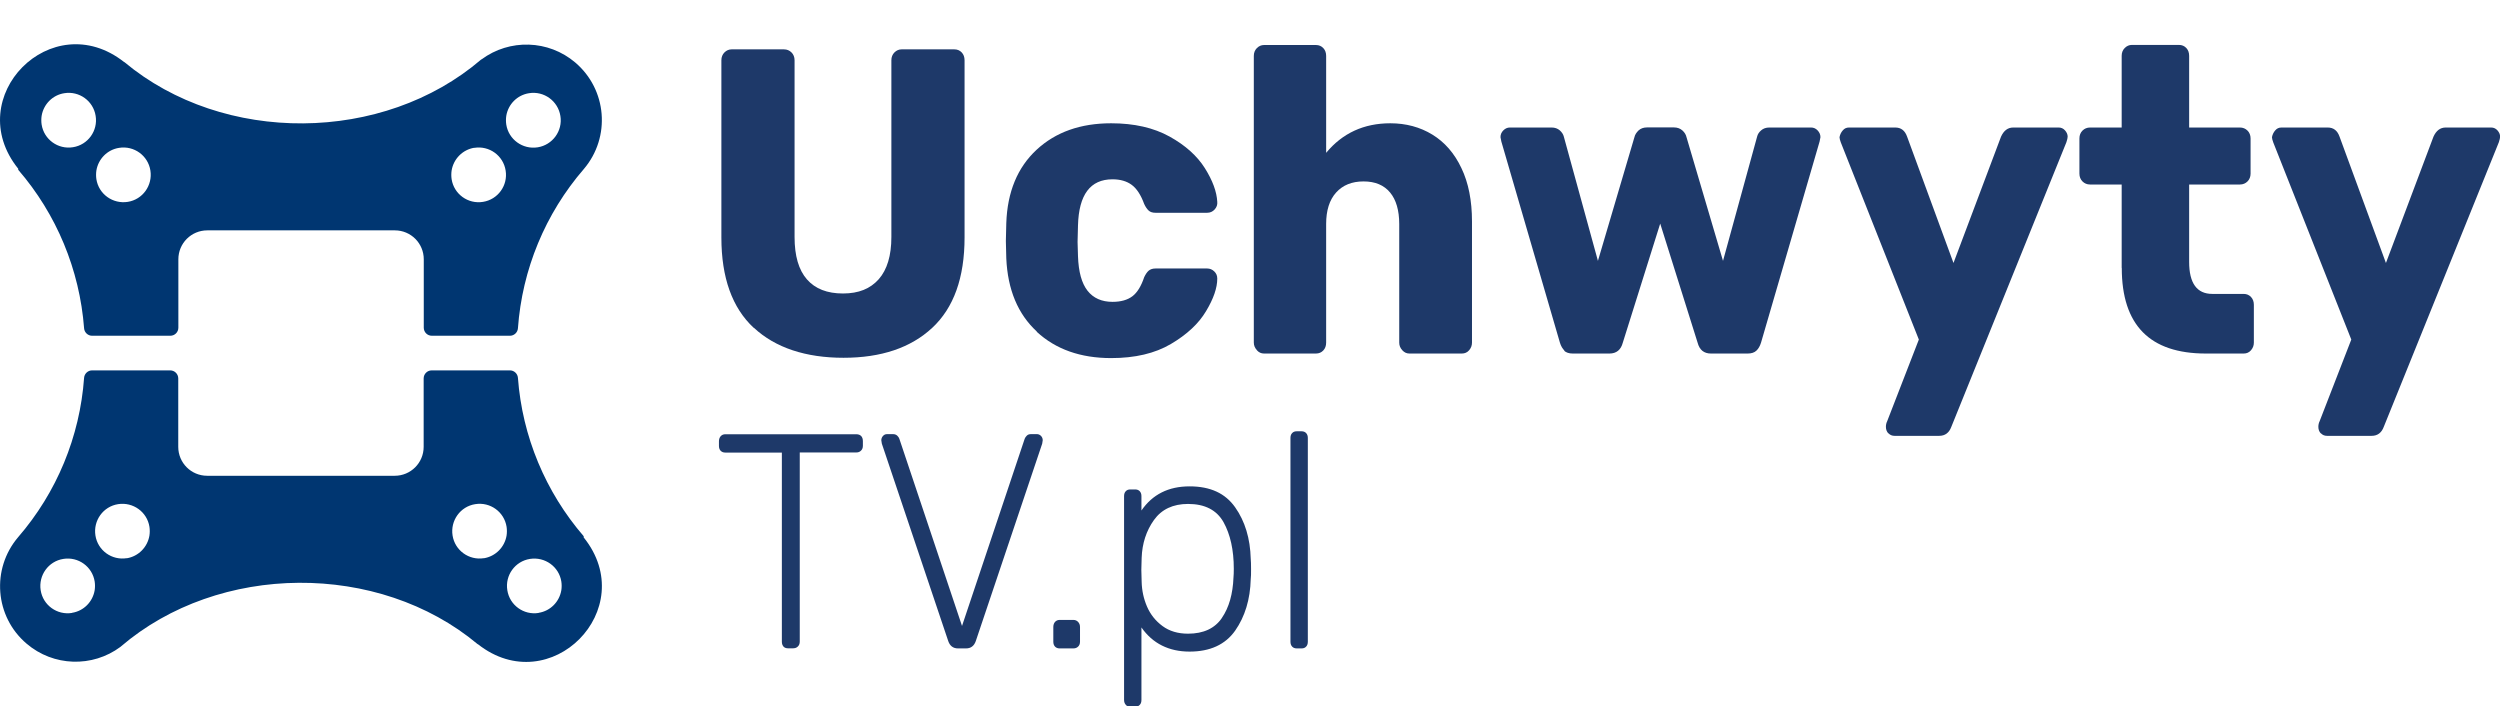
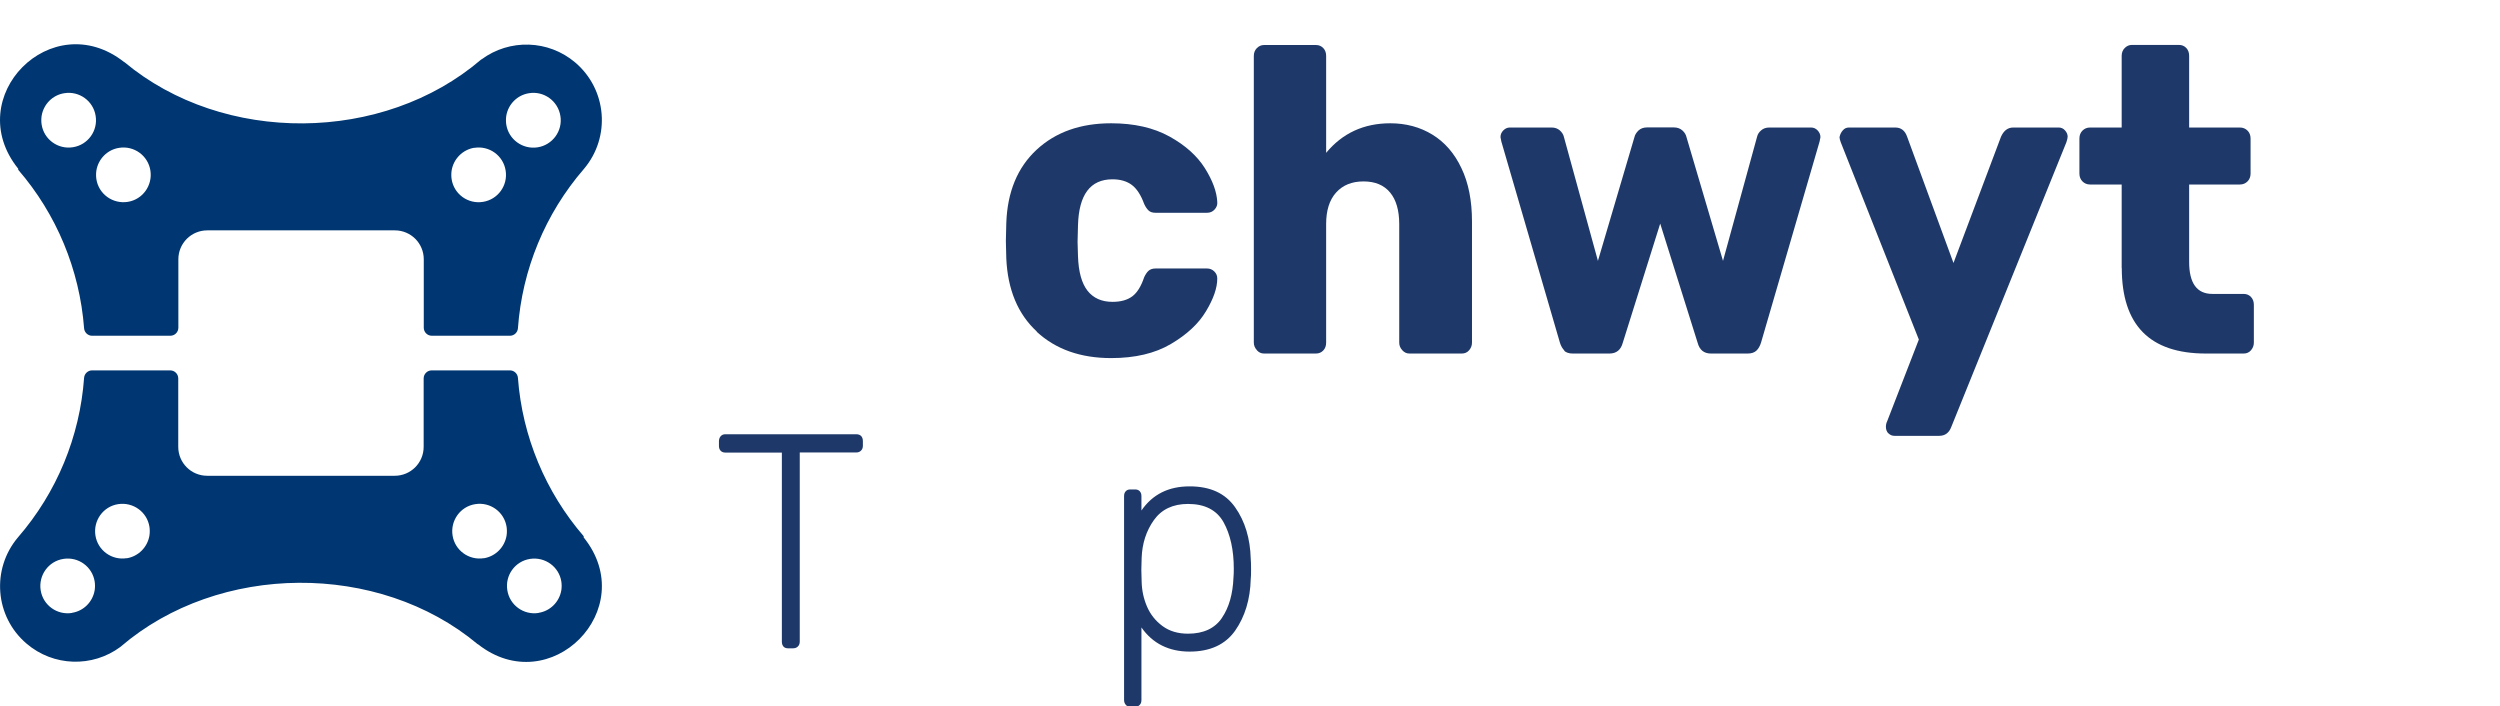
<svg xmlns="http://www.w3.org/2000/svg" id="Vrstva_1" viewBox="0 0 236.04 66.67">
  <defs>
    <style>.cls-1{fill:#003671;}.cls-2{fill:#1e3969;}</style>
  </defs>
  <path class="cls-1" d="M55.12,50.64c-3.62-4.19-5.81-9.44-6.22-14.97-.03-.39-.36-.7-.75-.7h-7.39c-.42,0-.76.34-.76.76v6.46c0,1.51-1.22,2.73-2.73,2.73h-17.71c-1.51,0-2.73-1.22-2.73-2.73h0v-6.46c0-.42-.34-.76-.76-.76h-7.38c-.39,0-.72.31-.75.7-.4,5.56-2.58,10.83-6.23,15.05h0c-2.55,3-2.2,7.5.8,10.05,2.53,2.16,6.21,2.28,8.87.3l.02-.02c9.26-7.94,24.34-8.05,33.7-.23h.02c6.82,5.38,15.43-3.32,9.99-10.08v-.1ZM6.8,57.87c-1.41.23-2.74-.73-2.96-2.14s.73-2.74,2.14-2.96c1.41-.23,2.74.73,2.96,2.14.04.27.04.54,0,.81-.18,1.1-1.04,1.97-2.14,2.14M11.97,52.7c-1.41.23-2.74-.73-2.96-2.14s.73-2.74,2.14-2.96,2.74.73,2.96,2.14c.04.27.04.55,0,.82-.18,1.1-1.04,1.97-2.14,2.15M45.69,52.7c-1.41.23-2.74-.73-2.96-2.14s.73-2.74,2.14-2.96c1.41-.23,2.74.73,2.96,2.14.04.27.04.55,0,.82-.18,1.1-1.04,1.97-2.15,2.15M50.86,57.87c-1.41.23-2.74-.73-2.96-2.14-.23-1.41.73-2.74,2.14-2.96s2.74.73,2.96,2.14c.04.27.04.54,0,.81-.18,1.1-1.04,1.97-2.14,2.14" />
  <path class="cls-1" d="M1.72,16.03c3.62,4.19,5.8,9.44,6.22,14.97.03.39.36.7.75.7h7.39c.42,0,.76-.34.76-.76v-6.46c0-1.51,1.22-2.73,2.73-2.73h17.71c1.51,0,2.73,1.22,2.73,2.73v6.46c0,.42.34.76.76.76h7.38c.39,0,.72-.31.75-.7.4-5.56,2.58-10.83,6.23-15.05h0c2.55-3.01,2.18-7.5-.82-10.05-2.52-2.14-6.19-2.26-8.85-.29h-.02c-9.26,7.95-24.34,8.07-33.7.25h-.02C4.89.47-3.72,9.17,1.72,15.93v.09ZM49.95,8.8c1.41-.23,2.74.74,2.96,2.15.23,1.41-.74,2.74-2.15,2.96s-2.74-.74-2.96-2.15c-.04-.27-.04-.55,0-.82.18-1.1,1.04-1.97,2.15-2.14M44.78,13.96c1.41-.23,2.74.73,2.96,2.14.23,1.41-.73,2.74-2.14,2.96-1.41.23-2.74-.73-2.96-2.14-.04-.27-.04-.55,0-.82.18-1.1,1.04-1.97,2.14-2.15M11.24,13.96c1.41-.23,2.74.73,2.96,2.14s-.73,2.74-2.14,2.96-2.74-.73-2.96-2.14c-.04-.27-.04-.55,0-.82.18-1.1,1.04-1.97,2.14-2.14M6.07,8.8c1.41-.23,2.74.73,2.96,2.14.23,1.41-.73,2.74-2.14,2.96-1.41.23-2.74-.73-2.96-2.14-.04-.27-.04-.55,0-.82.18-1.1,1.04-1.97,2.14-2.14" />
  <path class="cls-2" d="M73.98,61.05c-.11-.12-.16-.27-.16-.46v-17.86h-5.35c-.18,0-.32-.06-.43-.17-.11-.12-.16-.27-.16-.46v-.43c0-.19.05-.35.16-.48.11-.12.25-.19.43-.19h12.38c.2,0,.35.06.46.17.11.12.16.28.16.49v.43c0,.19-.06.35-.18.46-.12.12-.27.17-.45.17h-5.33v17.86c0,.19-.06.35-.18.46-.12.12-.27.17-.45.17h-.49c-.18,0-.32-.06-.43-.17Z" />
-   <path class="cls-2" d="M89.53,60.53l-6.27-18.64-.05-.32c0-.15.05-.29.16-.41.11-.12.23-.17.38-.17h.57c.16,0,.29.05.39.14.1.1.17.19.2.29l5.92,17.68,5.92-17.68c.04-.1.1-.19.2-.29.1-.1.23-.14.39-.14h.57c.14,0,.27.06.38.17.11.12.16.25.16.41l-.05.32-6.27,18.64c-.16.46-.47.69-.92.69h-.76c-.45,0-.76-.23-.92-.69Z" />
-   <path class="cls-2" d="M99.61,61.05c-.11-.12-.16-.27-.16-.46v-1.39c0-.19.05-.35.16-.48.11-.12.25-.19.43-.19h1.3c.18,0,.33.06.45.19s.18.28.18.48v1.39c0,.19-.06.35-.18.46-.12.12-.27.17-.45.17h-1.3c-.18,0-.32-.06-.43-.17Z" />
  <path class="cls-2" d="M106.29,66.54c-.11-.12-.16-.27-.16-.46v-19.24c0-.19.05-.35.16-.46.11-.12.25-.17.43-.17h.46c.18,0,.33.06.43.17.11.12.16.27.16.46v1.36c1.04-1.52,2.56-2.28,4.54-2.28s3.38.66,4.31,1.98c.93,1.32,1.42,2.94,1.47,4.87.02.19.03.51.03.95s0,.76-.03.95c-.05,1.93-.55,3.55-1.47,4.87-.93,1.32-2.37,1.98-4.31,1.98s-3.48-.76-4.54-2.28v6.85c0,.19-.05.35-.16.46-.11.12-.25.17-.43.17h-.46c-.18,0-.33-.06-.43-.17ZM115.36,58.35c.68-.99,1.04-2.27,1.1-3.83.02-.19.03-.46.03-.81,0-1.79-.33-3.26-.97-4.41-.65-1.15-1.77-1.72-3.35-1.72-1.42,0-2.5.51-3.22,1.52-.72,1.01-1.11,2.2-1.16,3.57l-.03,1.13.03,1.13c.02.83.19,1.61.51,2.35.32.74.81,1.35,1.46,1.83.65.48,1.45.72,2.41.72,1.46,0,2.53-.5,3.2-1.49Z" />
-   <path class="cls-2" d="M122,61.05c-.11-.12-.16-.27-.16-.46v-19.24c0-.19.05-.35.16-.46.11-.12.25-.17.43-.17h.46c.18,0,.33.06.43.17.11.12.16.27.16.46v19.24c0,.19-.05.35-.16.46-.11.12-.25.17-.43.17h-.46c-.18,0-.33-.06-.43-.17Z" />
-   <path class="cls-2" d="M71.16,30.95c-2.03-1.89-3.05-4.73-3.05-8.53V5.69c0-.3.1-.55.29-.74.19-.19.42-.29.67-.29h4.95c.28,0,.52.1.71.29.19.19.29.44.29.74v16.69c0,1.78.39,3.11,1.17,4,.78.89,1.91,1.33,3.4,1.33s2.58-.45,3.38-1.35c.79-.9,1.19-2.23,1.19-3.98V5.69c0-.3.1-.55.29-.74.19-.19.42-.29.67-.29h4.99c.28,0,.51.1.69.29.18.19.27.44.27.74v16.73c0,3.8-1.02,6.64-3.05,8.53-2.03,1.89-4.83,2.83-8.38,2.83s-6.43-.94-8.46-2.83Z" />
  <path class="cls-2" d="M97.89,31.3c-1.79-1.65-2.75-3.96-2.88-6.91l-.04-1.64.04-1.68c.1-2.95,1.06-5.26,2.86-6.93,1.8-1.67,4.15-2.5,7.04-2.5,2.17,0,4.01.42,5.51,1.25,1.5.83,2.61,1.83,3.34,2.99.73,1.16,1.12,2.22,1.17,3.18.03.27-.06.51-.25.72-.19.21-.43.31-.71.31h-4.87c-.28,0-.5-.07-.65-.21s-.29-.34-.42-.62c-.31-.85-.7-1.45-1.17-1.8-.47-.35-1.08-.53-1.82-.53-2.1,0-3.18,1.45-3.26,4.35l-.04,1.56.04,1.35c.05,1.48.35,2.56.9,3.26.55.7,1.34,1.05,2.36,1.05.79,0,1.42-.18,1.88-.53.46-.35.83-.96,1.11-1.8.13-.27.27-.48.42-.61s.37-.21.65-.21h4.87c.26,0,.48.09.67.27.19.18.29.4.29.68,0,.88-.35,1.9-1.06,3.08-.7,1.18-1.81,2.21-3.32,3.1-1.51.89-3.39,1.33-5.64,1.33-2.89,0-5.23-.83-7.02-2.48Z" />
  <path class="cls-2" d="M118.67,33.06c-.19-.21-.29-.44-.29-.72V5.28c0-.3.1-.55.29-.74.19-.19.42-.29.67-.29h4.91c.28,0,.51.1.69.29s.27.44.27.74v9.15c1.54-1.86,3.56-2.79,6.06-2.79,1.48,0,2.81.36,3.97,1.07s2.08,1.76,2.74,3.16c.67,1.39,1,3.08,1,5.04v11.44c0,.27-.09.51-.27.72-.18.21-.41.31-.69.31h-4.95c-.26,0-.48-.1-.67-.31-.19-.21-.29-.44-.29-.72v-11.2c0-1.28-.29-2.28-.86-2.97-.58-.7-1.41-1.05-2.51-1.05s-1.96.35-2.59,1.05-.94,1.69-.94,2.97v11.2c0,.3-.09.55-.27.74-.18.19-.41.29-.69.29h-4.91c-.26,0-.48-.1-.67-.31Z" />
  <path class="cls-2" d="M147.72,33.11c-.19-.18-.34-.43-.44-.76l-5.53-18.99-.08-.41c0-.25.09-.46.27-.64s.38-.27.61-.27h3.95c.31,0,.56.09.77.27.2.18.33.38.38.59l3.22,11.73,3.45-11.69c.05-.22.18-.42.38-.62.21-.19.47-.29.81-.29h2.53c.33,0,.6.1.81.29.21.19.33.4.38.62l3.45,11.69,3.22-11.73c.05-.22.18-.42.38-.59.2-.18.46-.27.77-.27h3.95c.23,0,.44.09.61.27s.27.39.27.64l-.08.41-5.53,18.99c-.1.33-.25.58-.44.76-.19.18-.47.27-.83.27h-3.45c-.67,0-1.09-.34-1.27-1.03l-3.53-11.24-3.53,11.24c-.18.68-.6,1.03-1.27,1.03h-3.45c-.36,0-.63-.09-.83-.27Z" />
  <path class="cls-2" d="M178.29,40.92c-.15-.16-.23-.37-.23-.62,0-.19.04-.37.12-.53l2.99-7.71-7.37-18.62c-.08-.22-.12-.38-.12-.49.05-.25.15-.46.31-.64.15-.18.34-.27.58-.27h4.38c.54,0,.91.29,1.11.86l4.38,11.93,4.49-11.93c.26-.57.64-.86,1.15-.86h4.3c.23,0,.43.09.59.27s.25.38.25.59c0,.11-.04.29-.12.53l-10.86,26.86c-.21.57-.59.86-1.15.86h-4.22c-.23,0-.42-.08-.58-.25Z" />
  <path class="cls-2" d="M200.32,25.29v-7.87h-2.99c-.28,0-.52-.1-.71-.29-.19-.19-.29-.44-.29-.74v-3.32c0-.3.1-.55.29-.74.19-.19.43-.29.71-.29h2.99v-6.77c0-.3.1-.55.29-.74.19-.19.42-.29.67-.29h4.45c.28,0,.51.1.69.29s.27.44.27.74v6.77h4.8c.28,0,.52.1.71.29.19.19.29.44.29.74v3.32c0,.3-.1.55-.29.74-.19.19-.43.29-.71.29h-4.8v7.3c0,2.02.73,3.03,2.19,3.03h2.96c.28,0,.51.1.69.29s.27.44.27.74v3.57c0,.27-.09.51-.27.72s-.41.31-.69.31h-3.57c-5.3,0-7.94-2.69-7.94-8.08Z" />
-   <path class="cls-2" d="M219.12,40.92c-.15-.16-.23-.37-.23-.62,0-.19.04-.37.12-.53l2.99-7.71-7.37-18.62c-.08-.22-.12-.38-.12-.49.05-.25.15-.46.31-.64.15-.18.34-.27.58-.27h4.38c.54,0,.91.29,1.11.86l4.38,11.93,4.49-11.93c.26-.57.64-.86,1.15-.86h4.3c.23,0,.43.09.59.27s.25.38.25.59c0,.11-.04.29-.12.53l-10.86,26.86c-.21.57-.59.86-1.15.86h-4.22c-.23,0-.42-.08-.58-.25Z" />
</svg>